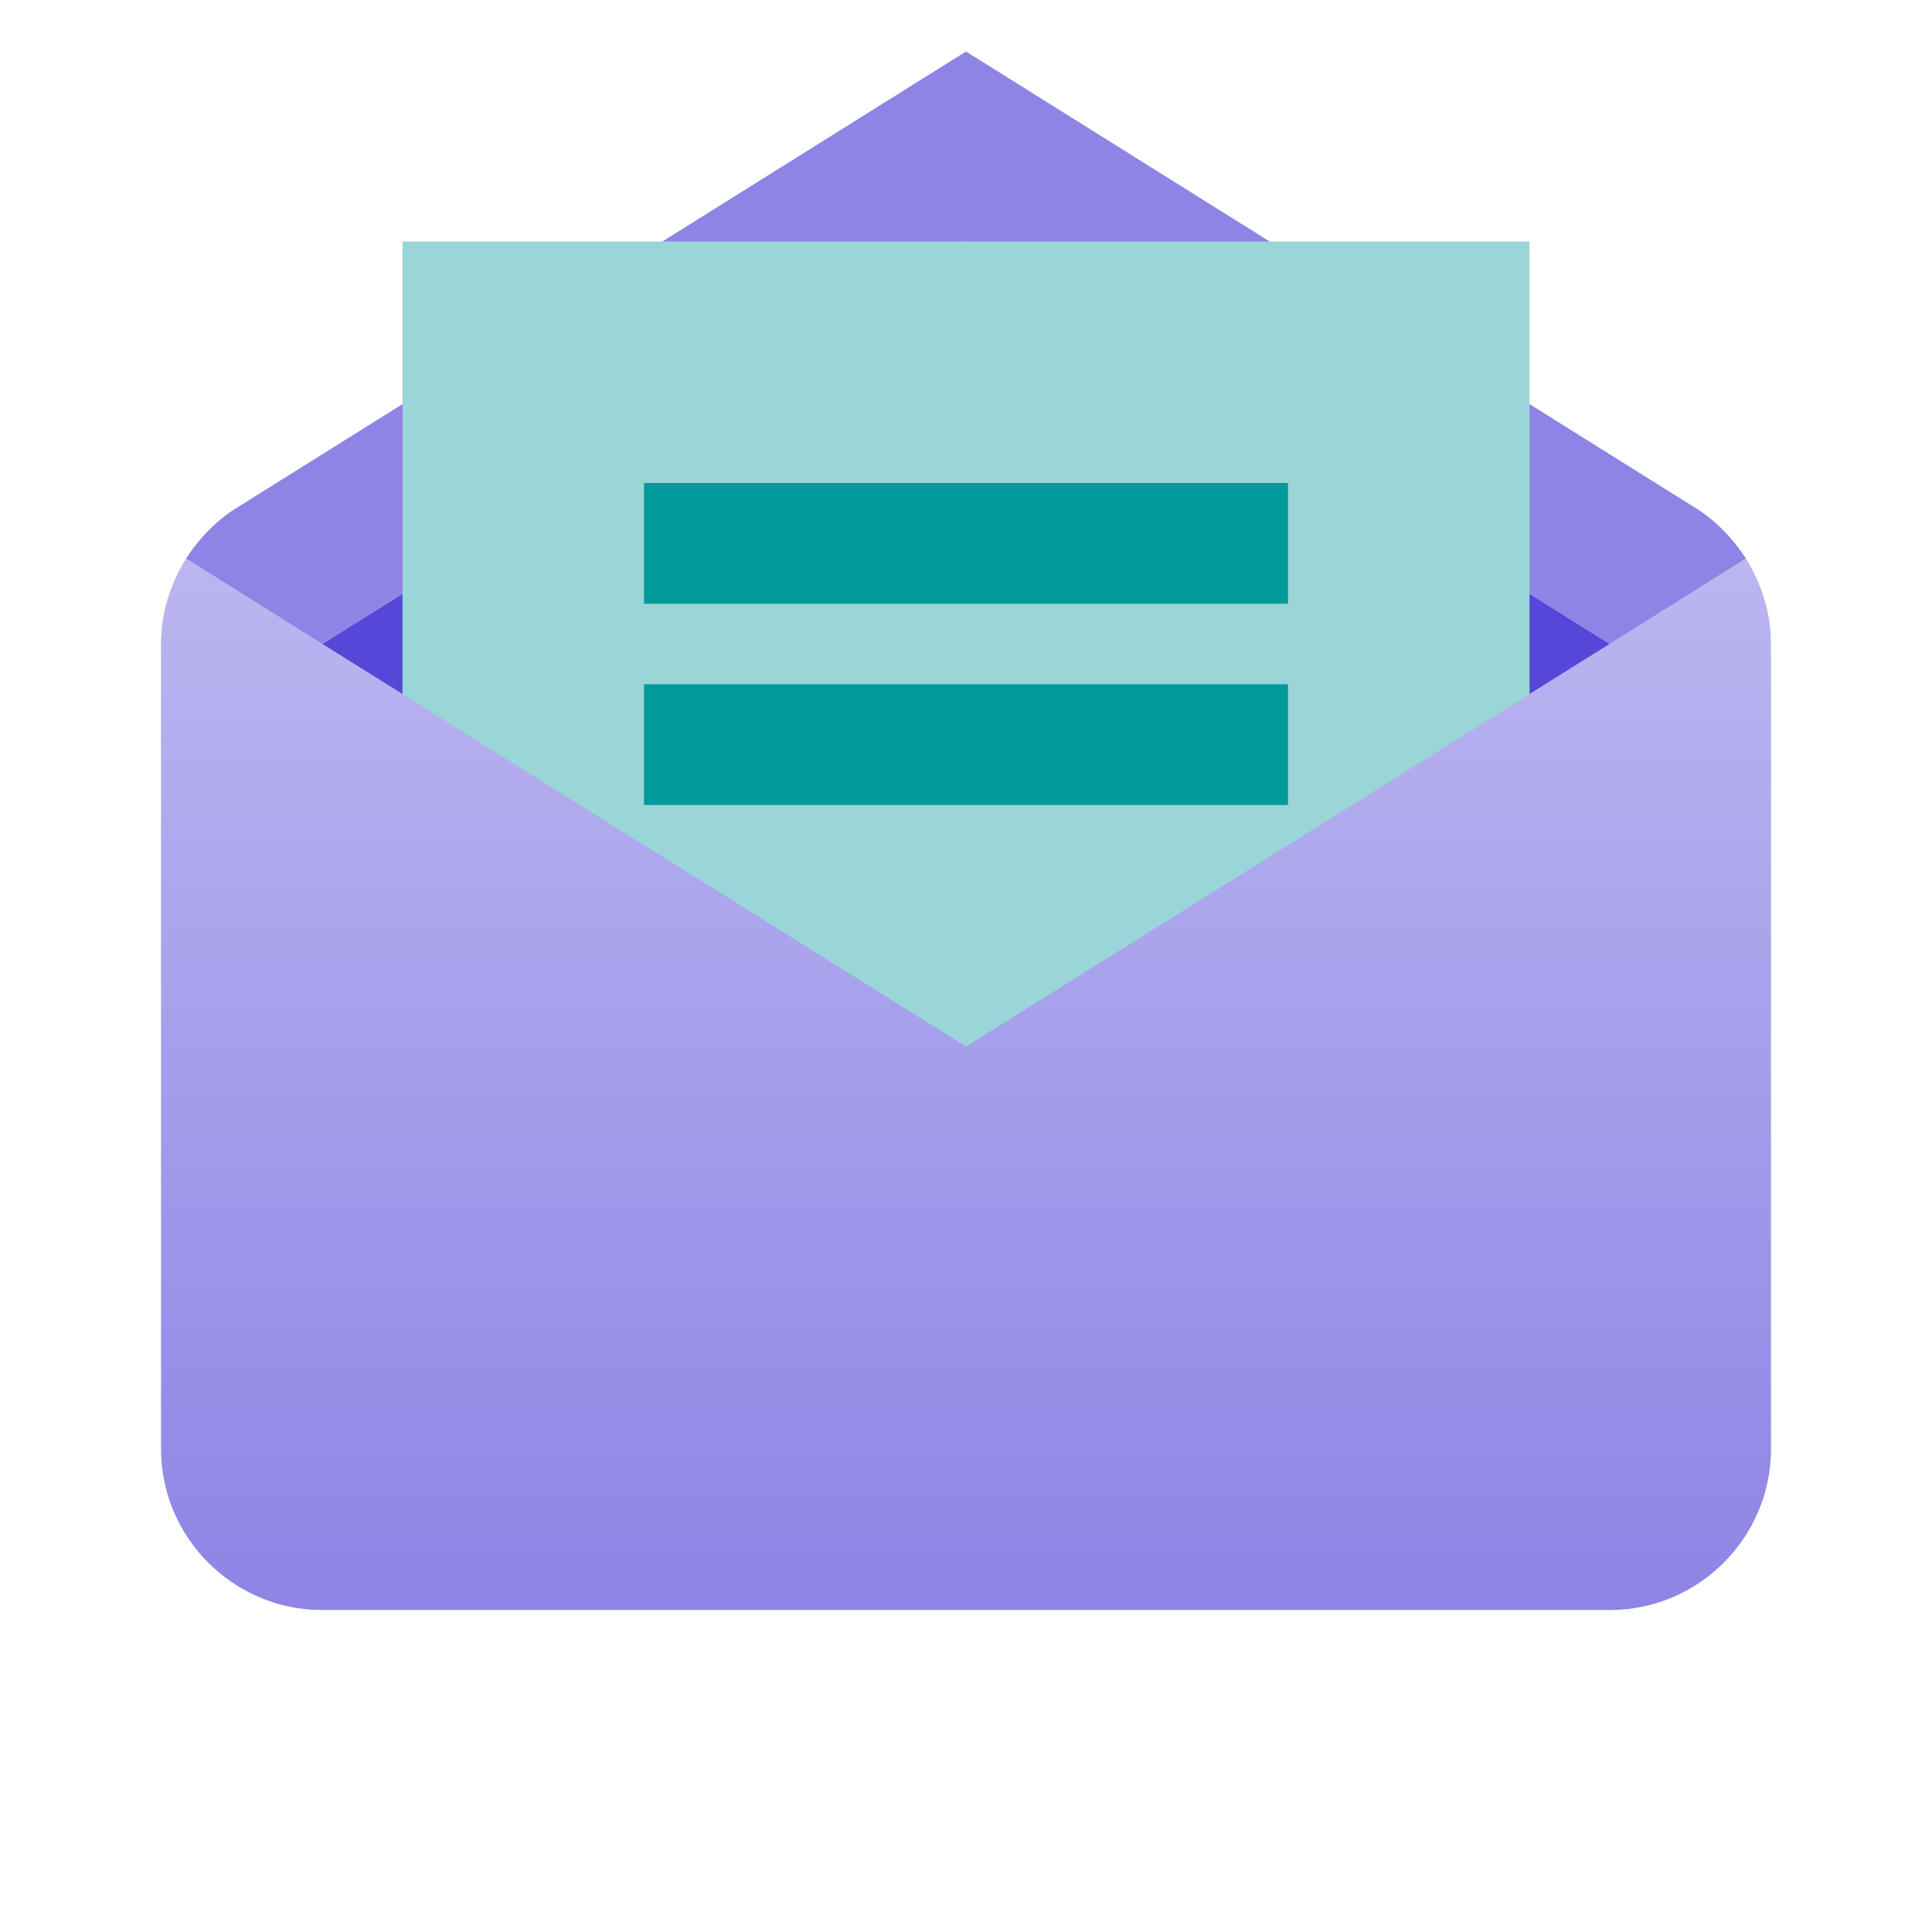
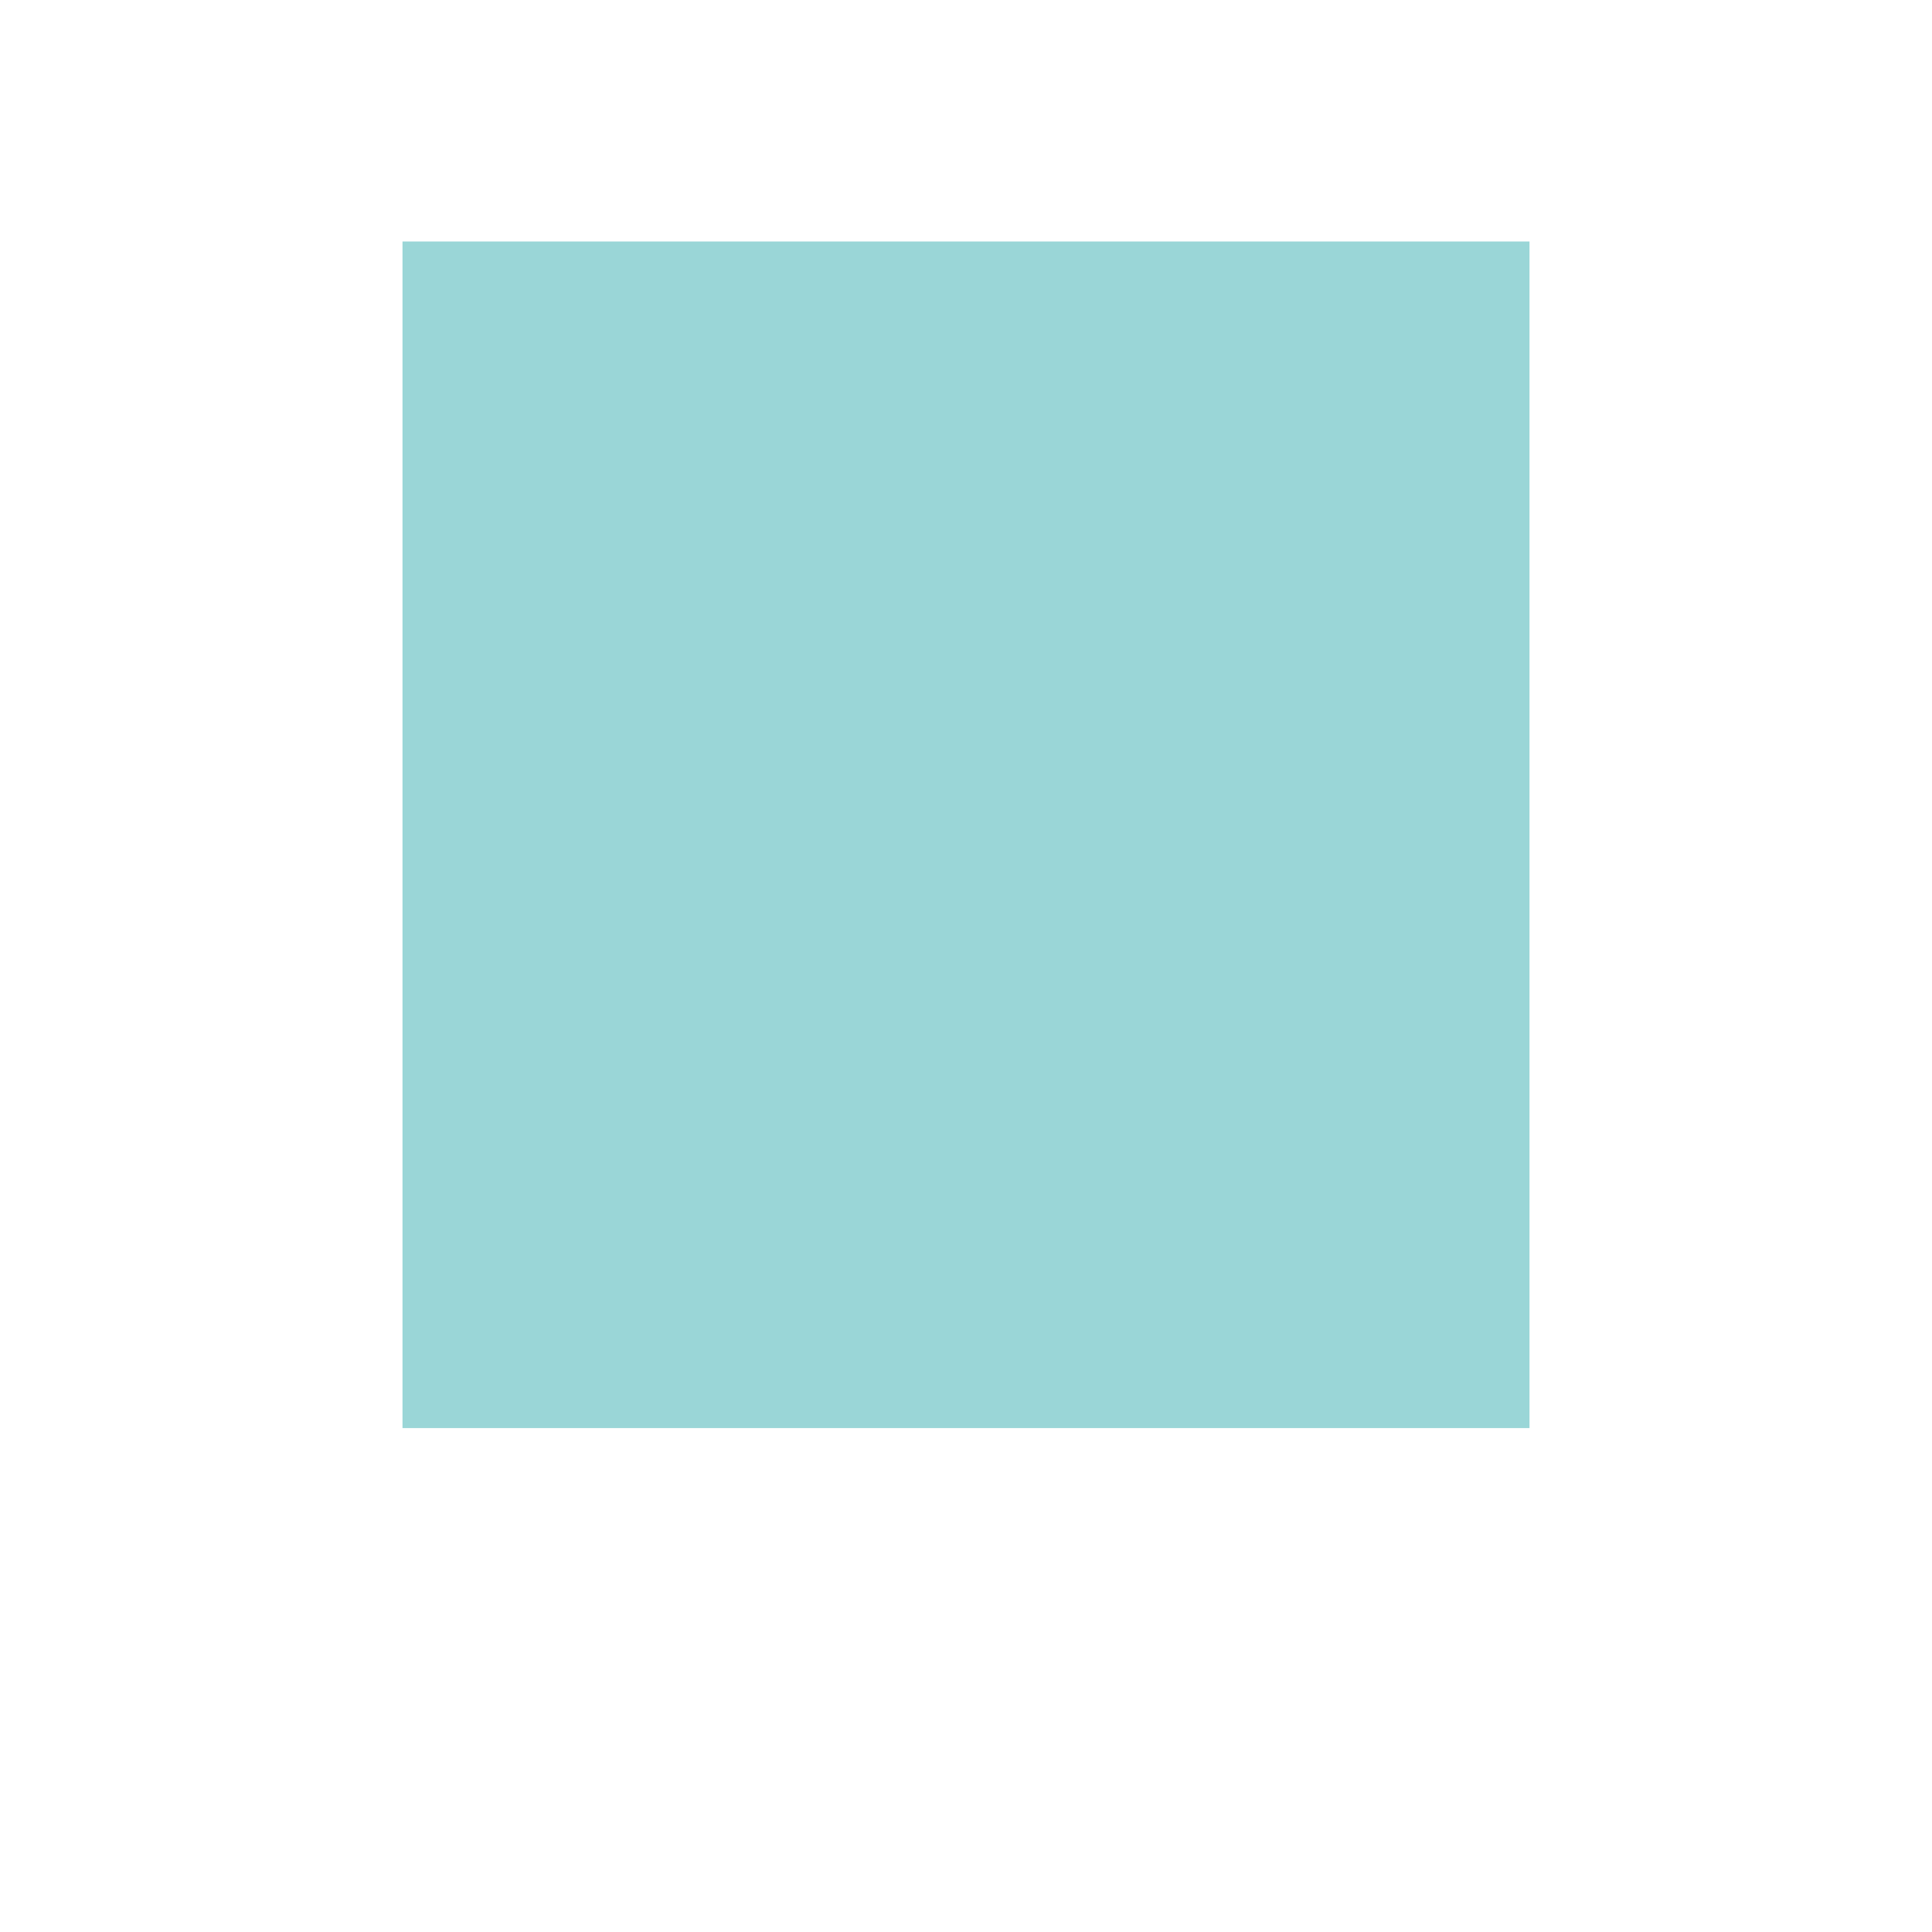
<svg xmlns="http://www.w3.org/2000/svg" width="512" height="512" viewBox="0 0 512 512" fill="none">
-   <path d="M85.333 170.667L256 277.333L426.666 170.667L256 64L85.333 170.667Z" fill="#5548D9" />
-   <path d="M448.64 134.187L256 13.653L63.36 134.187C57.6 137.6 52.907 142.507 49.28 148.053L85.334 170.667L256 64L426.667 170.667L462.72 148.053C459.094 142.507 454.4 137.6 448.64 134.187Z" fill="#8D84E5" />
  <path d="M405.334 64H106.667V378.453H405.334V64Z" fill="#9AD6D7" />
-   <path d="M256 277.334L49.28 148.054C45.227 154.667 42.667 162.134 42.667 170.667V384C42.667 407.467 61.867 426.667 85.334 426.667H426.667C450.134 426.667 469.334 407.467 469.334 384V170.667C469.334 162.347 466.774 154.667 462.72 148.054L256 277.334Z" fill="url(#paint0_linear_406_444)" />
-   <path fill-rule="evenodd" clip-rule="evenodd" d="M170.667 128H341.334V160H170.667V128ZM170.667 181.333H341.334V213.333H170.667V181.333Z" fill="#02999A" />
  <defs>
    <linearGradient id="paint0_linear_406_444" x1="256" y1="148.054" x2="256" y2="426.667" gradientUnits="userSpaceOnUse">
      <stop stop-color="#BBB6F0" />
      <stop offset="1" stop-color="#8D84E5" />
    </linearGradient>
  </defs>
</svg>